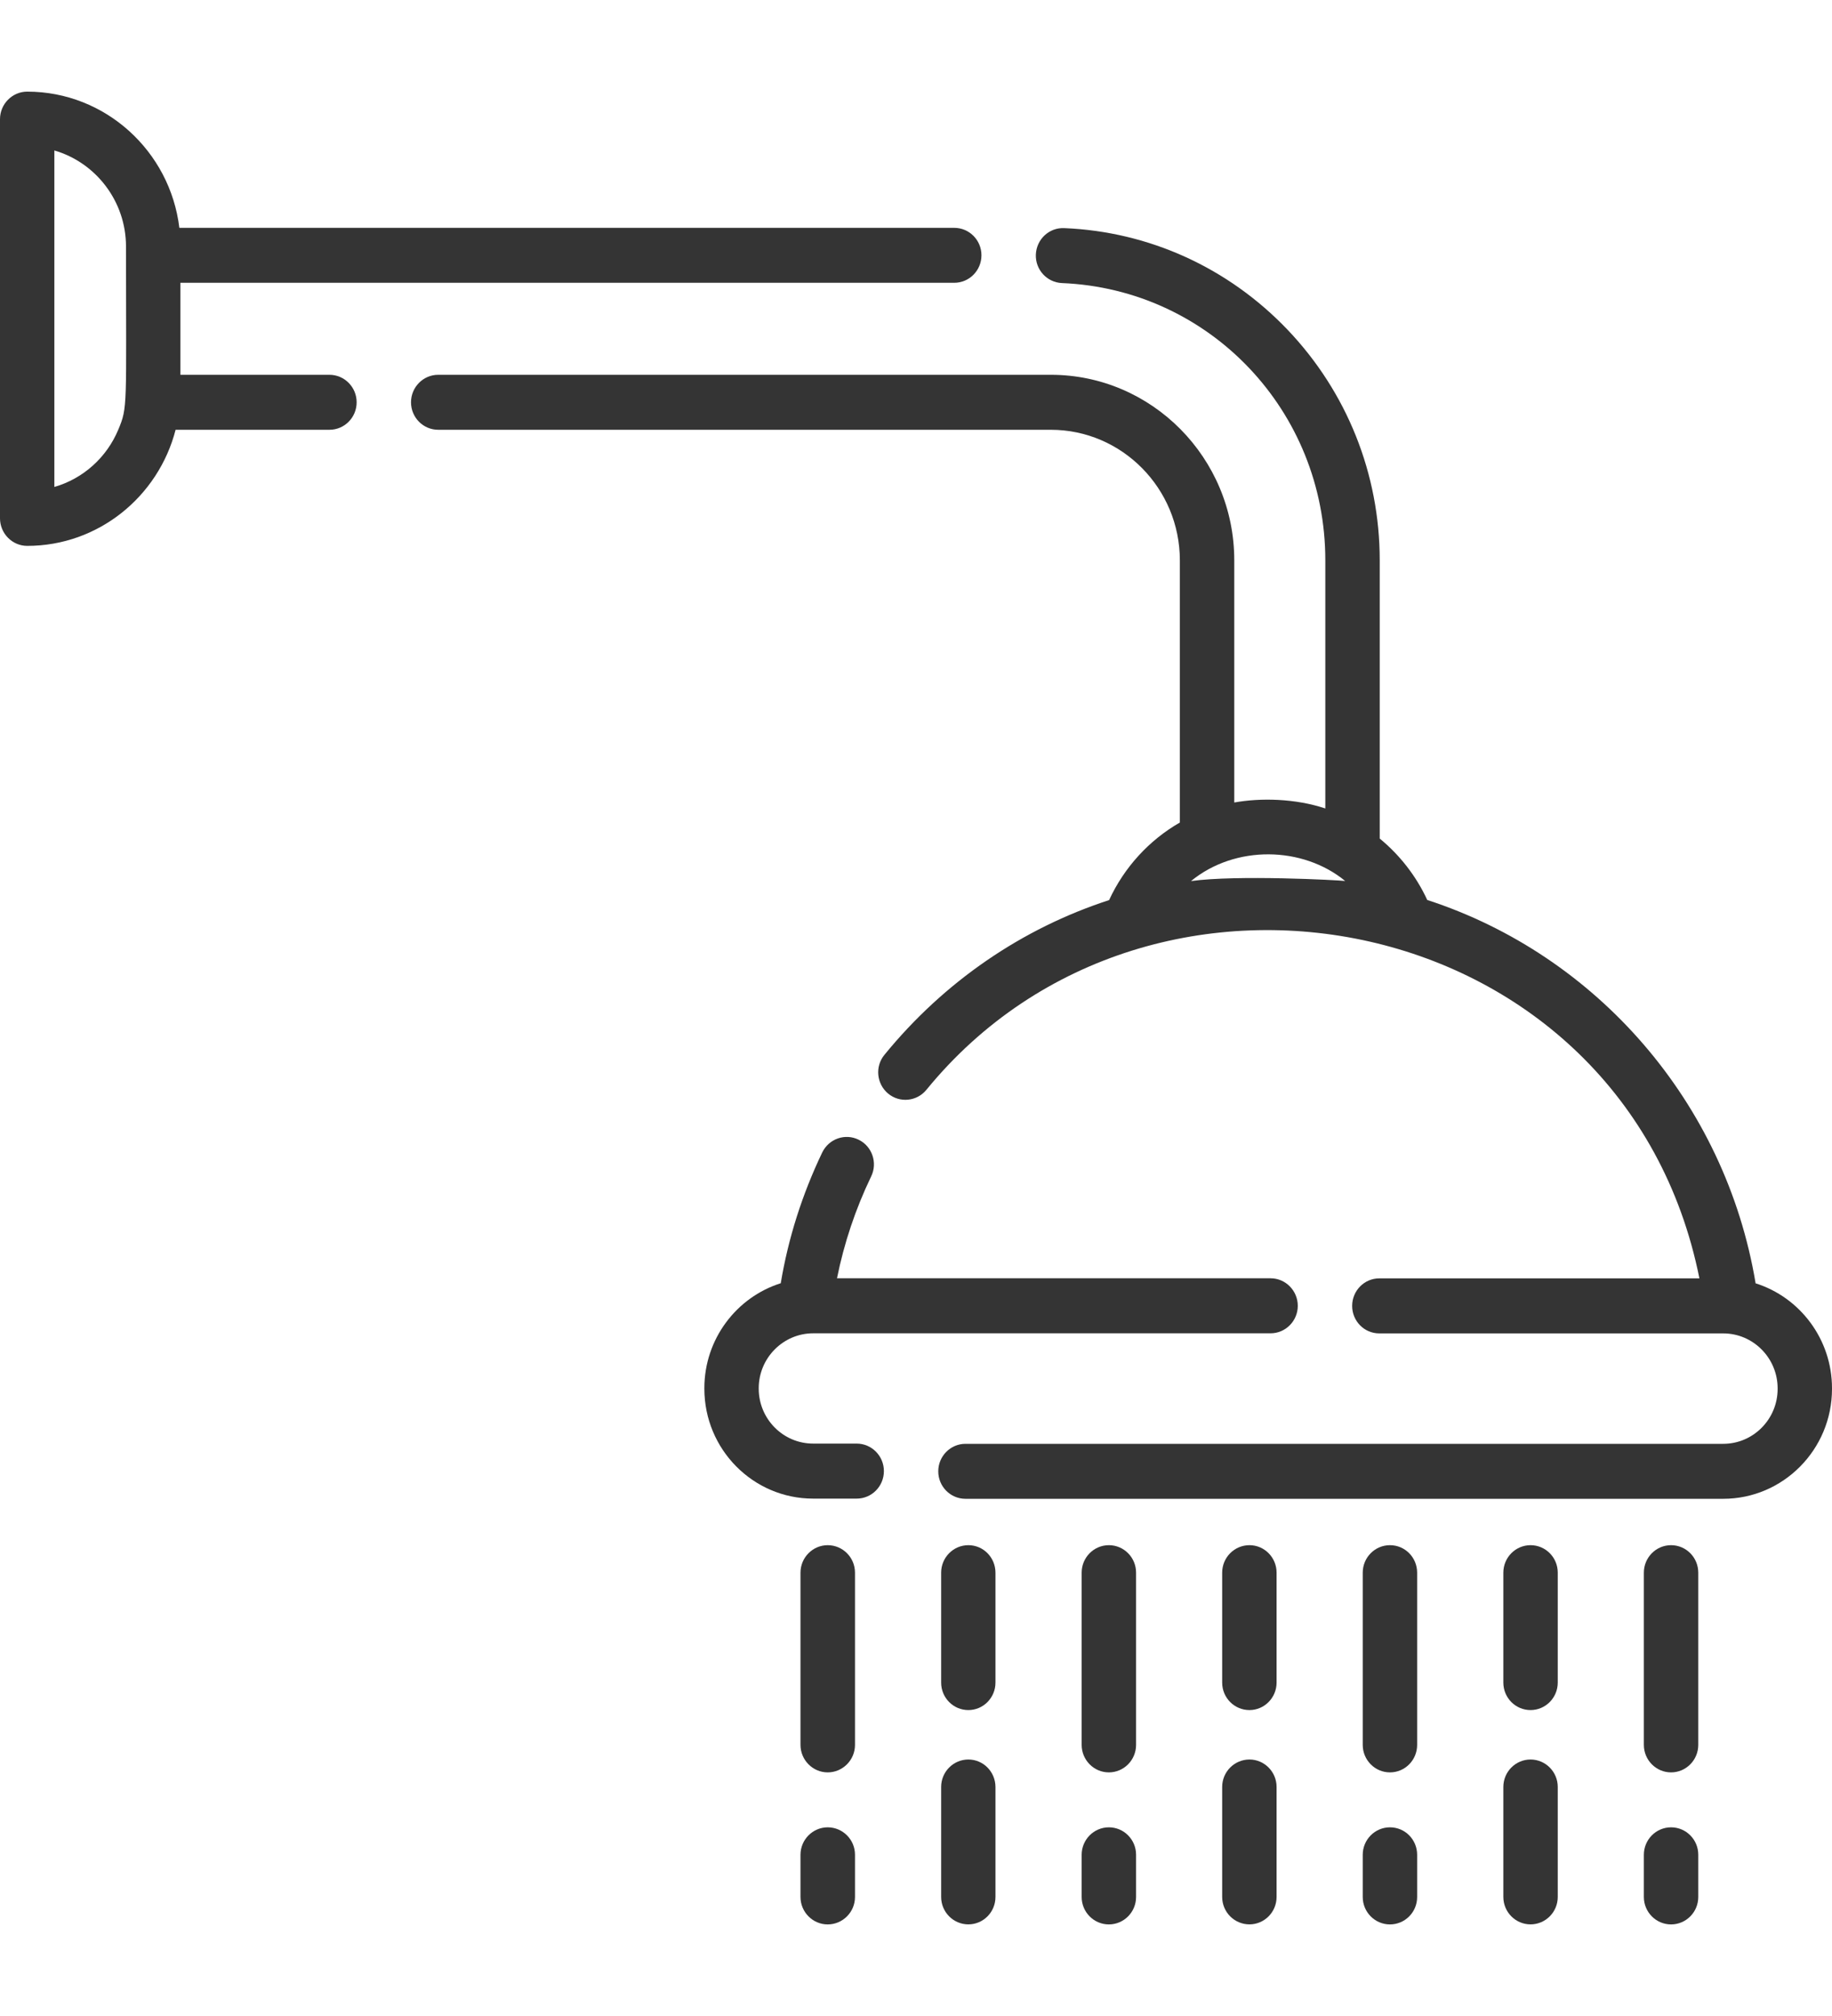
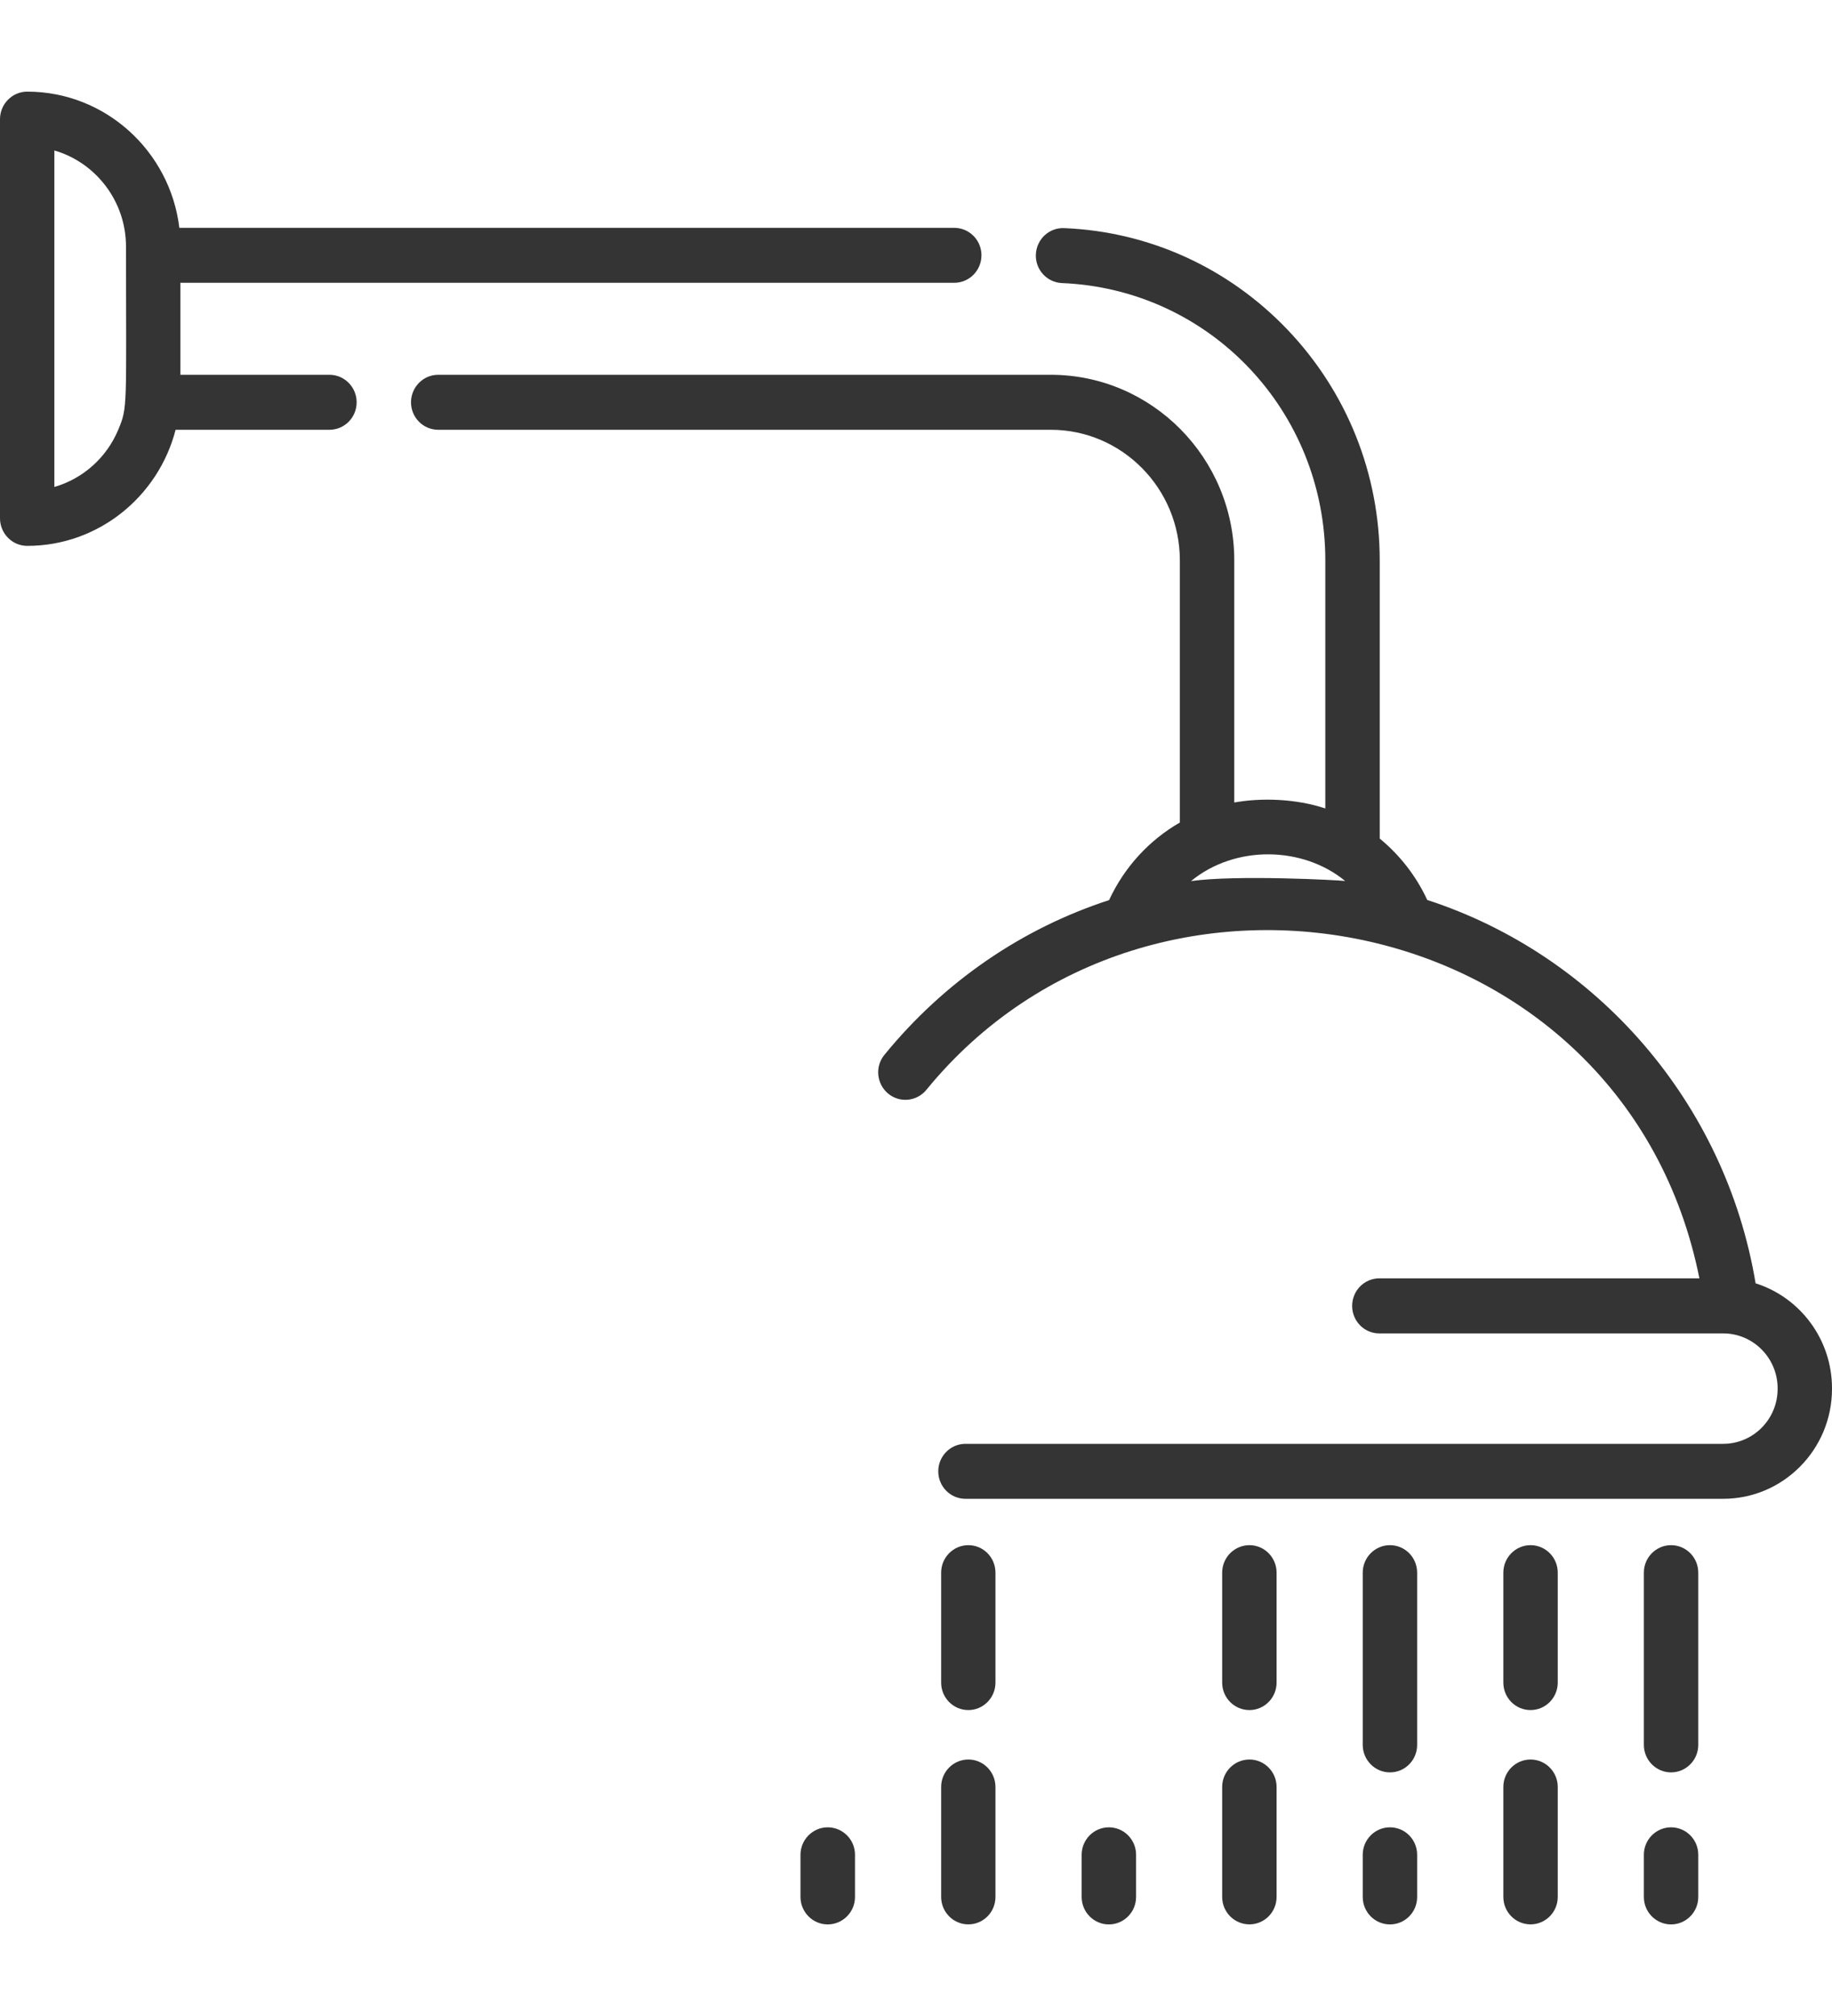
<svg xmlns="http://www.w3.org/2000/svg" version="1.1" id="Layer_1" x="0px" y="0px" width="40px" height="44px" viewBox="0 0 40 44" enable-background="new 0 0 40 44" xml:space="preserve">
  <g>
-     <path fill="#343434" d="M18.072,33.724c-0.326,0-0.594,0.269-0.594,0.6v3.759c0,0.33,0.268,0.6,0.594,0.6   c0.328,0,0.596-0.27,0.596-0.6v-3.759C18.668,33.992,18.4,33.724,18.072,33.724L18.072,33.724z M18.072,33.724" />
    <path fill="#343434" d="M18.072,39.882c-0.326,0-0.594,0.269-0.594,0.599v0.921c0,0.331,0.268,0.599,0.594,0.599   c0.328,0,0.596-0.268,0.596-0.599V40.48C18.668,40.15,18.4,39.882,18.072,39.882L18.072,39.882z M18.072,39.882" />
    <path fill="#343434" d="M21.143,33.724c-0.328,0-0.594,0.269-0.594,0.6v2.399c0,0.332,0.266,0.6,0.594,0.6s0.592-0.27,0.592-0.6   v-2.399C21.734,33.992,21.471,33.724,21.143,33.724L21.143,33.724z M21.143,33.724" />
    <path fill="#343434" d="M21.143,38.402c-0.328,0-0.594,0.269-0.594,0.599v2.4c0,0.331,0.266,0.599,0.594,0.599   s0.592-0.268,0.592-0.599v-2.4C21.734,38.671,21.471,38.402,21.143,38.402L21.143,38.402z M21.143,38.402" />
    <path fill="#343434" d="M27.281,33.724c-0.33,0-0.596,0.269-0.596,0.6v2.399c0,0.332,0.266,0.6,0.596,0.6   c0.326,0,0.592-0.27,0.592-0.6v-2.399C27.873,33.992,27.607,33.724,27.281,33.724L27.281,33.724z M27.281,33.724" />
    <path fill="#343434" d="M27.281,38.402c-0.33,0-0.596,0.269-0.596,0.599v2.4c0,0.331,0.266,0.599,0.596,0.599   c0.326,0,0.592-0.268,0.592-0.599v-2.4C27.873,38.671,27.607,38.402,27.281,38.402L27.281,38.402z M27.281,38.402" />
-     <path fill="#343434" d="M24.211,33.724c-0.328,0-0.594,0.269-0.594,0.6v3.759c0,0.33,0.266,0.6,0.594,0.6s0.594-0.27,0.594-0.6   v-3.759C24.805,33.992,24.539,33.724,24.211,33.724L24.211,33.724z M24.211,33.724" />
    <path fill="#343434" d="M24.211,39.882c-0.328,0-0.594,0.269-0.594,0.599v0.921c0,0.331,0.266,0.599,0.594,0.599   s0.594-0.268,0.594-0.599V40.48C24.805,40.15,24.539,39.882,24.211,39.882L24.211,39.882z M24.211,39.882" />
    <path fill="#343434" d="M30.348,39.882c-0.328,0-0.594,0.269-0.594,0.599v0.921c0,0.331,0.266,0.599,0.594,0.599   c0.33,0,0.594-0.268,0.594-0.599V40.48C30.941,40.15,30.678,39.882,30.348,39.882L30.348,39.882z M30.348,39.882" />
    <path fill="#343434" d="M30.348,33.724c-0.328,0-0.594,0.269-0.594,0.6v3.759c0,0.33,0.266,0.6,0.594,0.6   c0.33,0,0.594-0.27,0.594-0.6v-3.759C30.941,33.992,30.678,33.724,30.348,33.724L30.348,33.724z M30.348,33.724" />
    <path fill="#343434" d="M33.418,33.724c-0.328,0-0.594,0.269-0.594,0.6v2.399c0,0.332,0.266,0.6,0.594,0.6s0.594-0.27,0.594-0.6   v-2.399C34.012,33.992,33.746,33.724,33.418,33.724L33.418,33.724z M33.418,33.724" />
    <path fill="#343434" d="M33.418,38.402c-0.328,0-0.594,0.269-0.594,0.599v2.4c0,0.331,0.266,0.599,0.594,0.599   s0.594-0.268,0.594-0.599v-2.4C34.012,38.671,33.746,38.402,33.418,38.402L33.418,38.402z M33.418,38.402" />
    <path fill="#343434" d="M36.486,33.724c-0.328,0-0.594,0.269-0.594,0.6v3.759c0,0.33,0.266,0.6,0.594,0.6s0.594-0.27,0.594-0.6   v-3.759C37.08,33.992,36.814,33.724,36.486,33.724L36.486,33.724z M36.486,33.724" />
    <path fill="#343434" d="M36.486,39.882c-0.328,0-0.594,0.269-0.594,0.599v0.921c0,0.331,0.266,0.599,0.594,0.599   s0.594-0.268,0.594-0.599V40.48C37.08,40.15,36.814,39.882,36.486,39.882L36.486,39.882z M36.486,39.882" />
    <path fill="#343434" d="M38.332,28.009c-0.658-3.948-3.471-7.164-7.17-8.367v-0.001c-0.242-0.523-0.6-0.98-1.037-1.339v-6.073   c0-1.884-0.715-3.67-2.01-5.03c-1.293-1.355-3.025-2.144-4.879-2.22c-0.33-0.015-0.605,0.244-0.619,0.575   c-0.014,0.332,0.242,0.609,0.568,0.624c3.225,0.132,5.752,2.788,5.752,6.051v5.416c-0.656-0.219-1.416-0.234-1.988-0.13v-5.286   c0-2.232-1.797-4.049-4.006-4.049H9.568c-0.328,0-0.594,0.27-0.594,0.6c0,0.332,0.266,0.6,0.594,0.6h13.375   c1.553,0,2.818,1.278,2.818,2.85v5.722c-0.674,0.387-1.215,0.979-1.545,1.693l0,0c-1.895,0.616-3.598,1.775-4.906,3.378   c-0.209,0.254-0.172,0.632,0.08,0.844c0.254,0.211,0.627,0.174,0.836-0.08c4.924-6.031,15.256-3.972,16.879,4.114h-6.99   c-0.328,0-0.592,0.27-0.592,0.601s0.264,0.6,0.592,0.6h7.51c0.654,0,1.188,0.538,1.188,1.2v0.011c0,0.662-0.533,1.199-1.188,1.199   H21.08c-0.328,0-0.594,0.27-0.594,0.6c0,0.332,0.266,0.6,0.594,0.6h16.545c1.309,0,2.375-1.076,2.375-2.398V30.3   C40,29.226,39.297,28.313,38.332,28.009L38.332,28.009z M26.004,19.23c0.967-0.793,2.441-0.763,3.367-0.002   C29.229,19.209,26.998,19.091,26.004,19.23L26.004,19.23z M26.004,19.23" />
-     <path fill="#343434" d="M27.742,27.899h-9.467c0.154-0.764,0.402-1.509,0.746-2.223c0.145-0.297,0.021-0.658-0.273-0.801   c-0.295-0.146-0.65-0.021-0.795,0.277c-0.438,0.915-0.742,1.869-0.906,2.855c-0.965,0.305-1.668,1.217-1.668,2.291v0.011   c0,1.324,1.064,2.399,2.375,2.399h0.951c0.328,0,0.594-0.269,0.594-0.601c0-0.33-0.266-0.6-0.594-0.6h-0.951   c-0.654,0-1.188-0.537-1.188-1.199V30.3c0-0.666,0.539-1.2,1.188-1.2h9.988c0.326,0,0.594-0.269,0.594-0.6   S28.068,27.899,27.742,27.899L27.742,27.899z M27.742,27.899" />
    <path fill="#343434" d="M20.836,4.973H3.916C3.715,3.301,2.301,2,0.594,2C0.268,2,0,2.27,0,2.601v8.711   c0,0.332,0.268,0.602,0.594,0.602c1.555,0,2.865-1.079,3.24-2.534h3.359c0.328,0,0.594-0.268,0.594-0.6c0-0.33-0.266-0.6-0.594-0.6   H3.939V6.172h16.896c0.328,0,0.594-0.269,0.594-0.6C21.43,5.242,21.164,4.973,20.836,4.973L20.836,4.973z M2.582,9.379   c-0.252,0.604-0.764,1.067-1.395,1.249V3.284c0.9,0.261,1.564,1.103,1.564,2.097C2.752,8.898,2.791,8.883,2.582,9.379L2.582,9.379z    M2.582,9.379" />
  </g>
</svg>